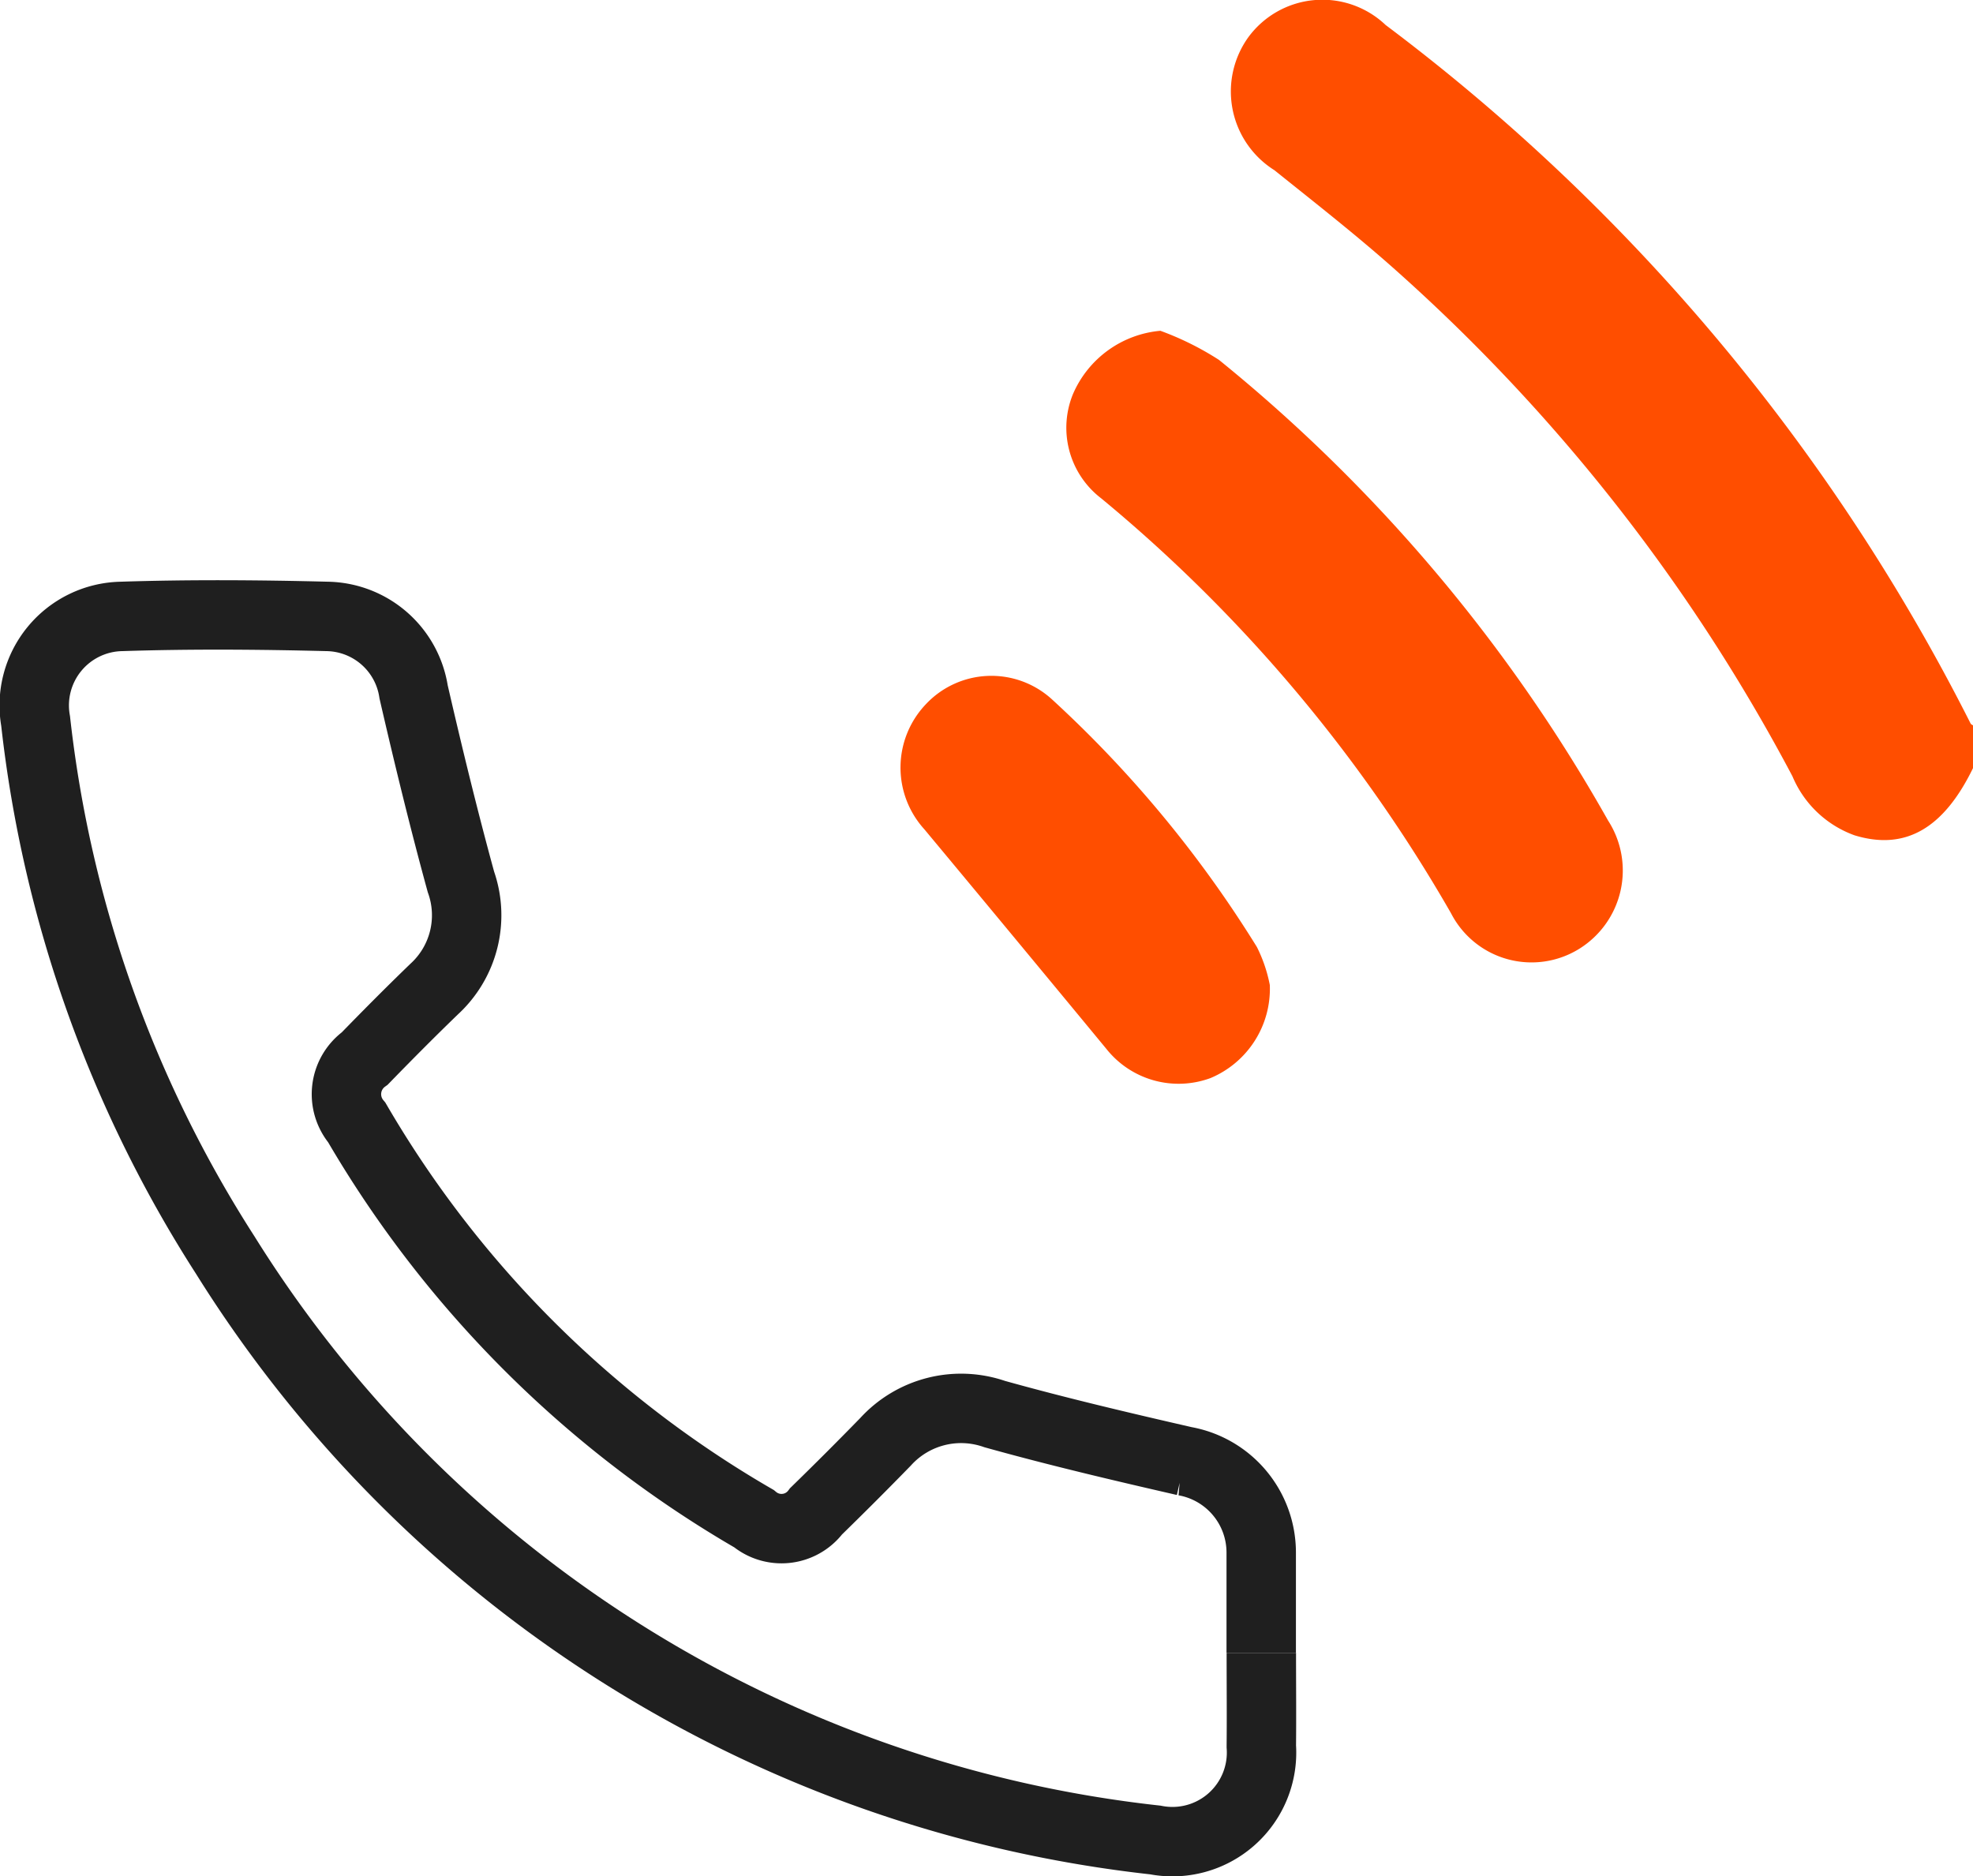
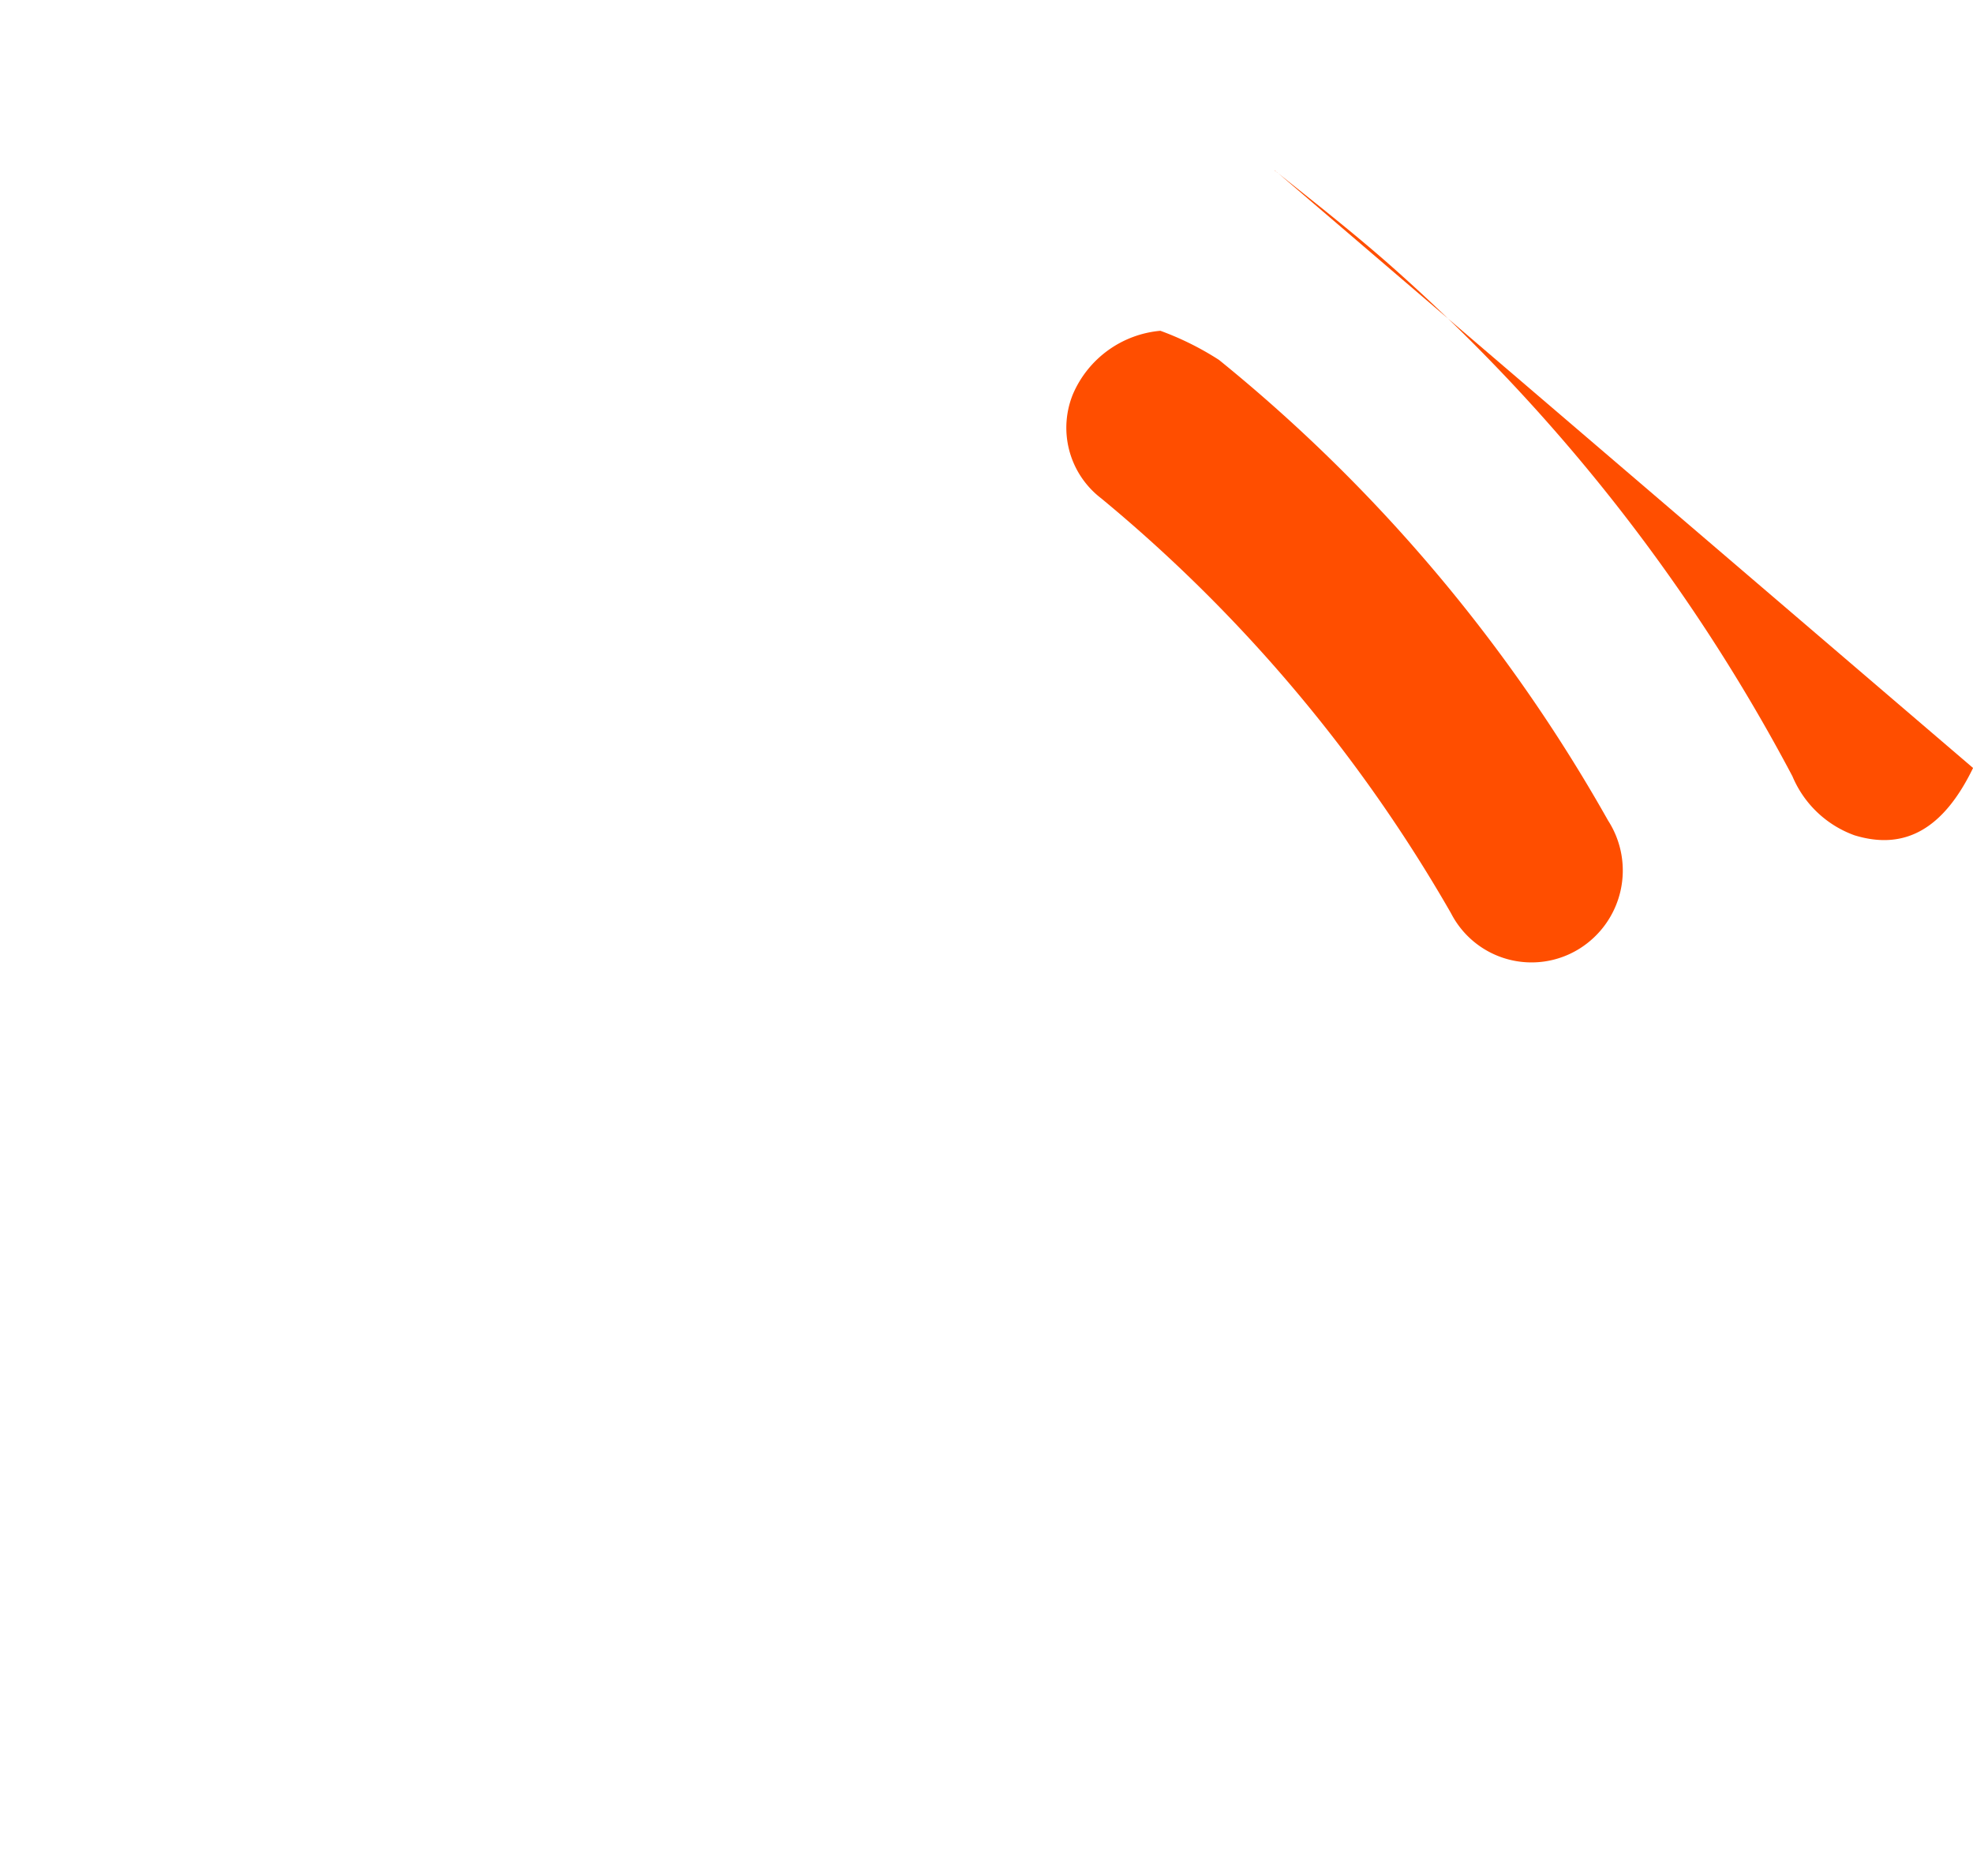
<svg xmlns="http://www.w3.org/2000/svg" width="56.841" height="54.045" viewBox="0 0 56.841 54.045">
  <g id="Groupe_14342" data-name="Groupe 14342" transform="translate(1.003)">
-     <path id="Tracé_21820" data-name="Tracé 21820" d="M134.8,22.124c-.852,1.756-1.964,2.385-3.418,1.939a3.069,3.069,0,0,1-1.786-1.7,52.152,52.152,0,0,0-11.339-14.5c-1.152-1.034-2.376-1.989-3.584-2.959a2.677,2.677,0,0,1-.746-3.84,2.646,2.646,0,0,1,3.95-.343,57.6,57.6,0,0,1,16.853,20.124c.012.023.046.036.069.053Z" transform="translate(-78.96 0)" fill="#ff4e00" />
+     <path id="Tracé_21820" data-name="Tracé 21820" d="M134.8,22.124c-.852,1.756-1.964,2.385-3.418,1.939a3.069,3.069,0,0,1-1.786-1.7,52.152,52.152,0,0,0-11.339-14.5c-1.152-1.034-2.376-1.989-3.584-2.959c.012.023.046.036.069.053Z" transform="translate(-78.96 0)" fill="#ff4e00" />
    <path id="Tracé_21821" data-name="Tracé 21821" d="M100.567,31.379a8.483,8.483,0,0,1,1.686.838,46.332,46.332,0,0,1,11.209,13.269,2.656,2.656,0,0,1-.824,3.693,2.607,2.607,0,0,1-3.7-1.021A43.671,43.671,0,0,0,98.862,36.207a2.56,2.56,0,0,1-.815-3.006,3.036,3.036,0,0,1,2.52-1.823" transform="translate(-68.138 -21.849)" fill="#ff4e00" />
-     <path id="Tracé_21822" data-name="Tracé 21822" d="M92.759,73.025A2.788,2.788,0,0,1,91.051,75.7a2.657,2.657,0,0,1-3-.839q-2.617-3.17-5.247-6.33a2.644,2.644,0,0,1,.034-3.588,2.587,2.587,0,0,1,3.642-.155,33.774,33.774,0,0,1,5.907,7.138,4.219,4.219,0,0,1,.373,1.1" transform="translate(-57.179 -44.643)" fill="#ff4e00" />
-     <path id="Tracé_21823" data-name="Tracé 21823" d="M35.335,88.232c0,.9.009,1.794,0,2.691a2.567,2.567,0,0,1-3.054,2.7A36.266,36.266,0,0,1,5.485,76.771,35.756,35.756,0,0,1,.023,61.387a2.564,2.564,0,0,1,2.472-3.013c1.976-.064,3.955-.05,5.932,0a2.562,2.562,0,0,1,2.486,2.175c.422,1.832.866,3.659,1.363,5.472a2.884,2.884,0,0,1-.77,3.088c-.678.655-1.343,1.324-2,2a1.266,1.266,0,0,0-.23,1.845A31.531,31.531,0,0,0,20.717,84.365a1.241,1.241,0,0,0,1.791-.212q1.013-.987,2-2a2.942,2.942,0,0,1,3.145-.8c1.809.505,3.64.936,5.472,1.356a2.675,2.675,0,0,1,2.207,2.621c0,.046,0,.092,0,.138q0,1.38,0,2.76" transform="translate(0 -40.616)" fill="none" stroke="#1f1f1f" stroke-width="2" />
  </g>
</svg>